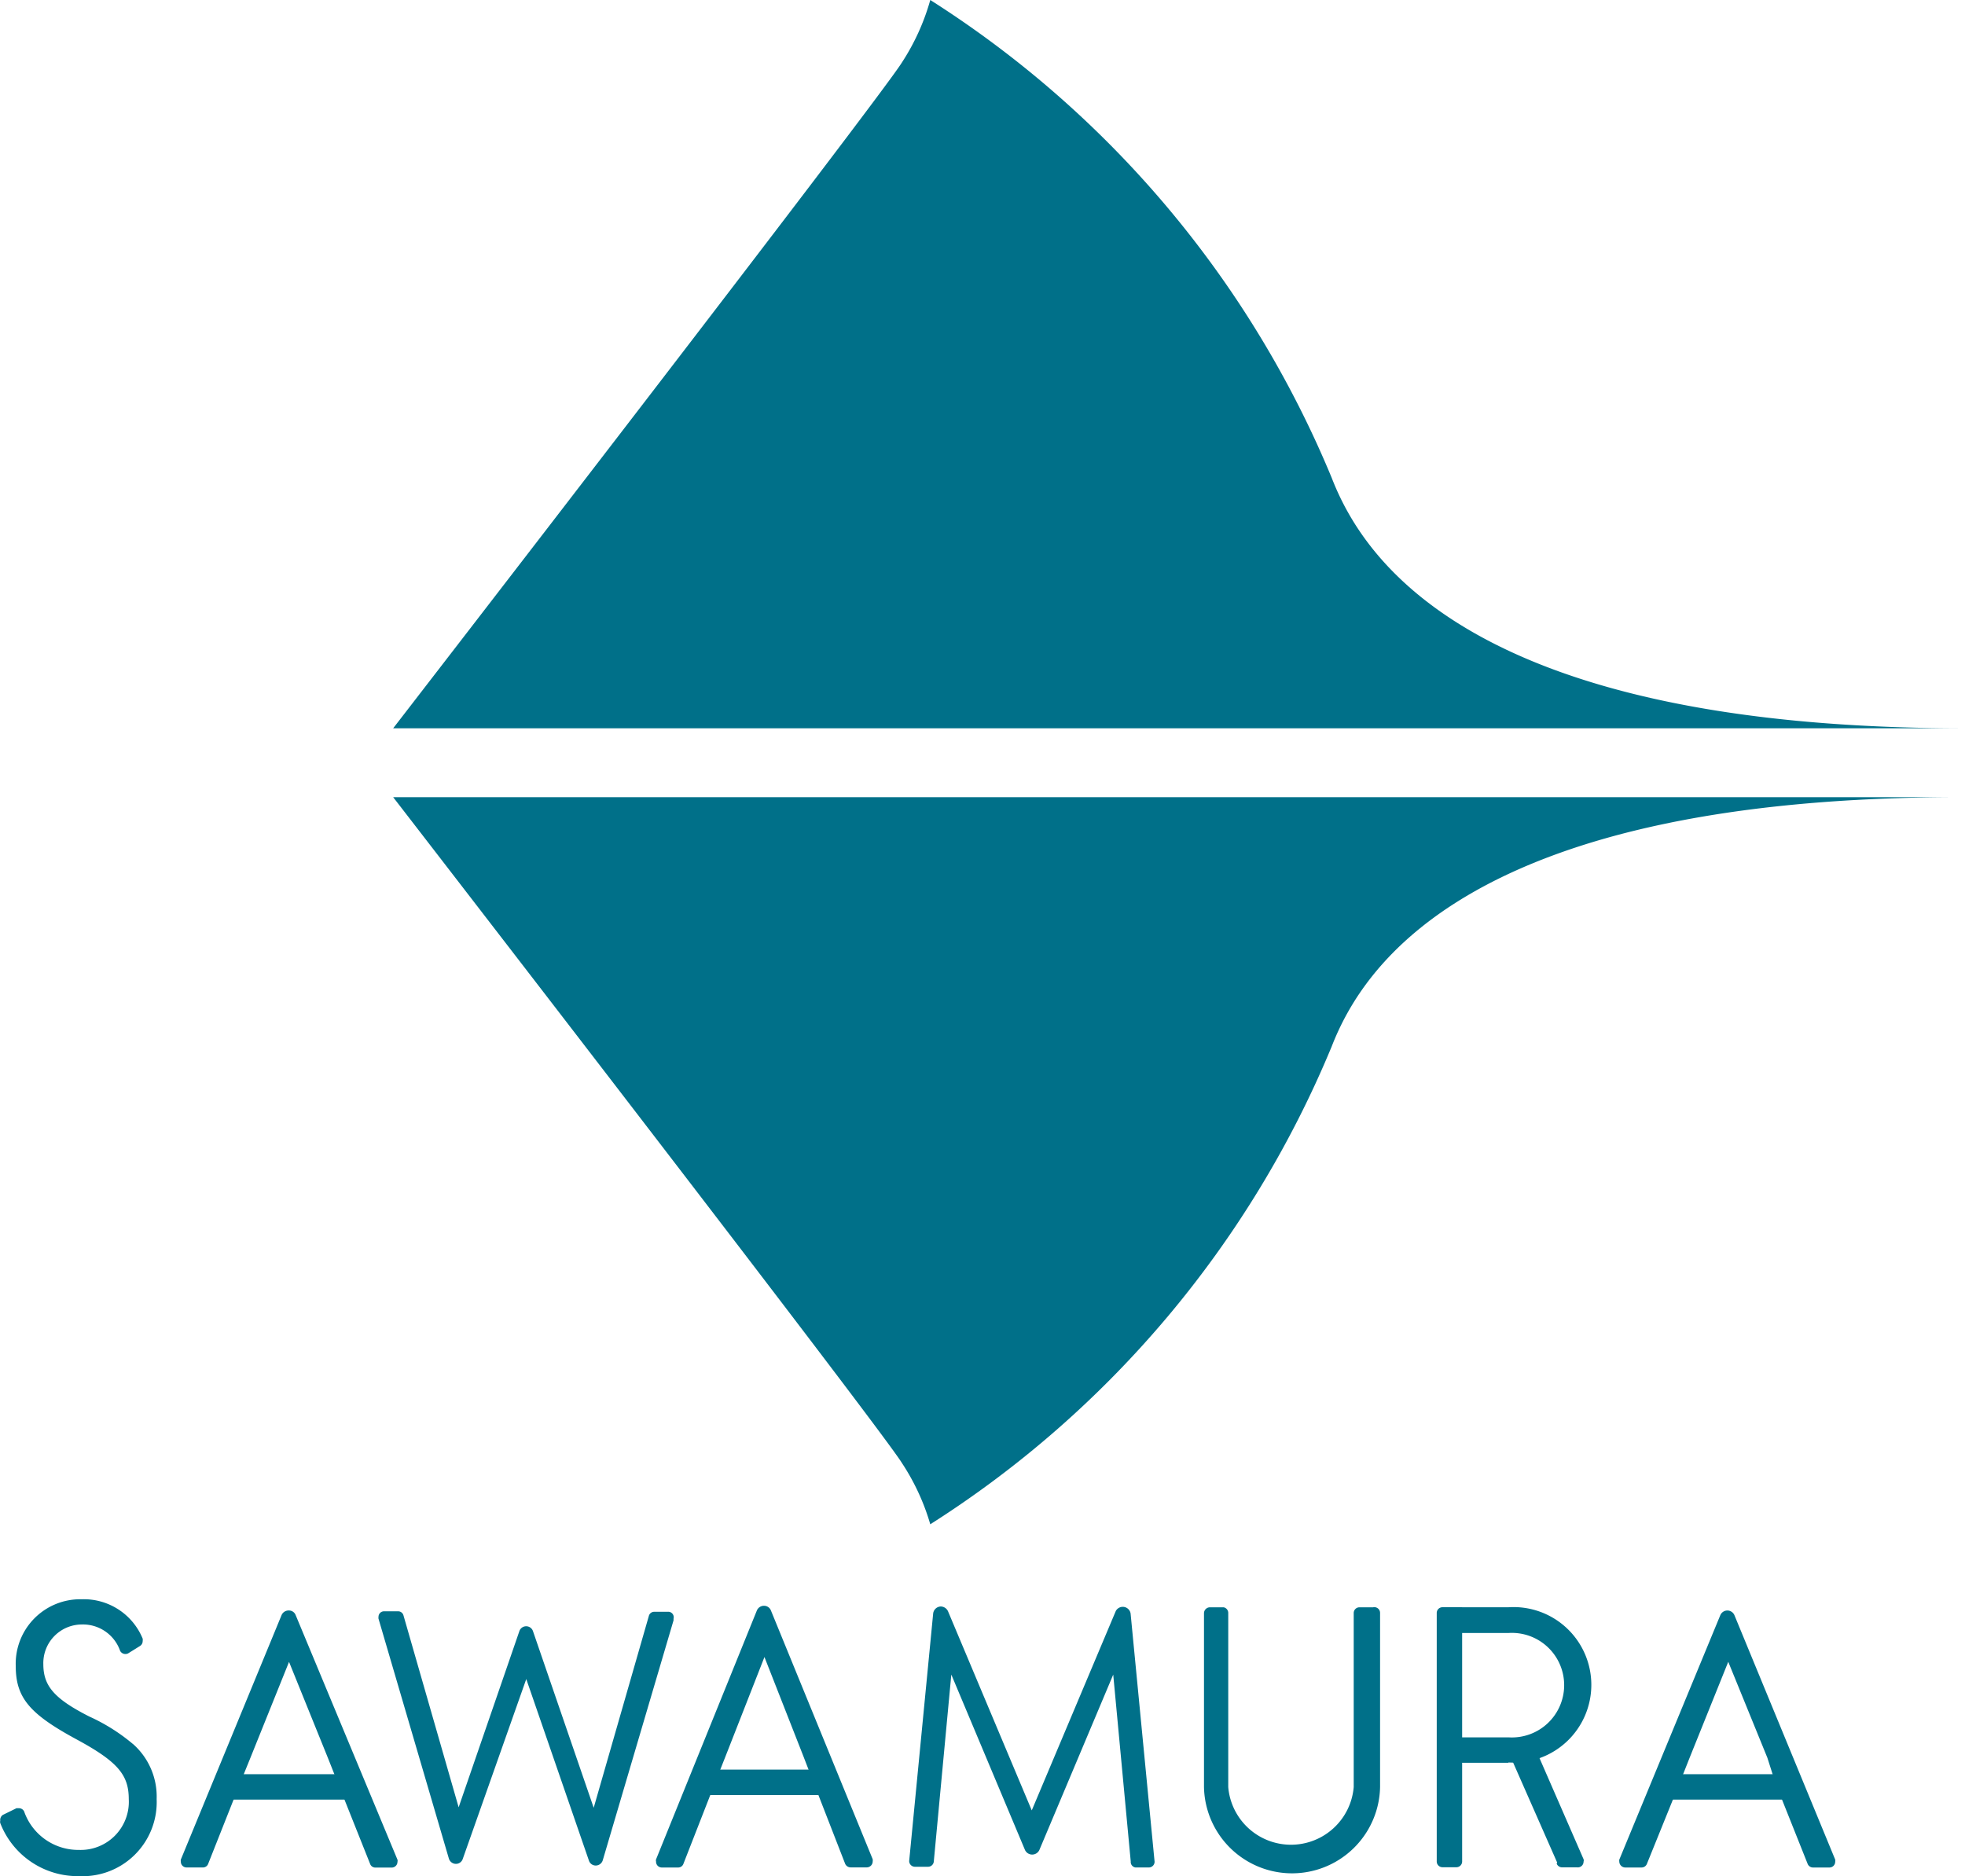
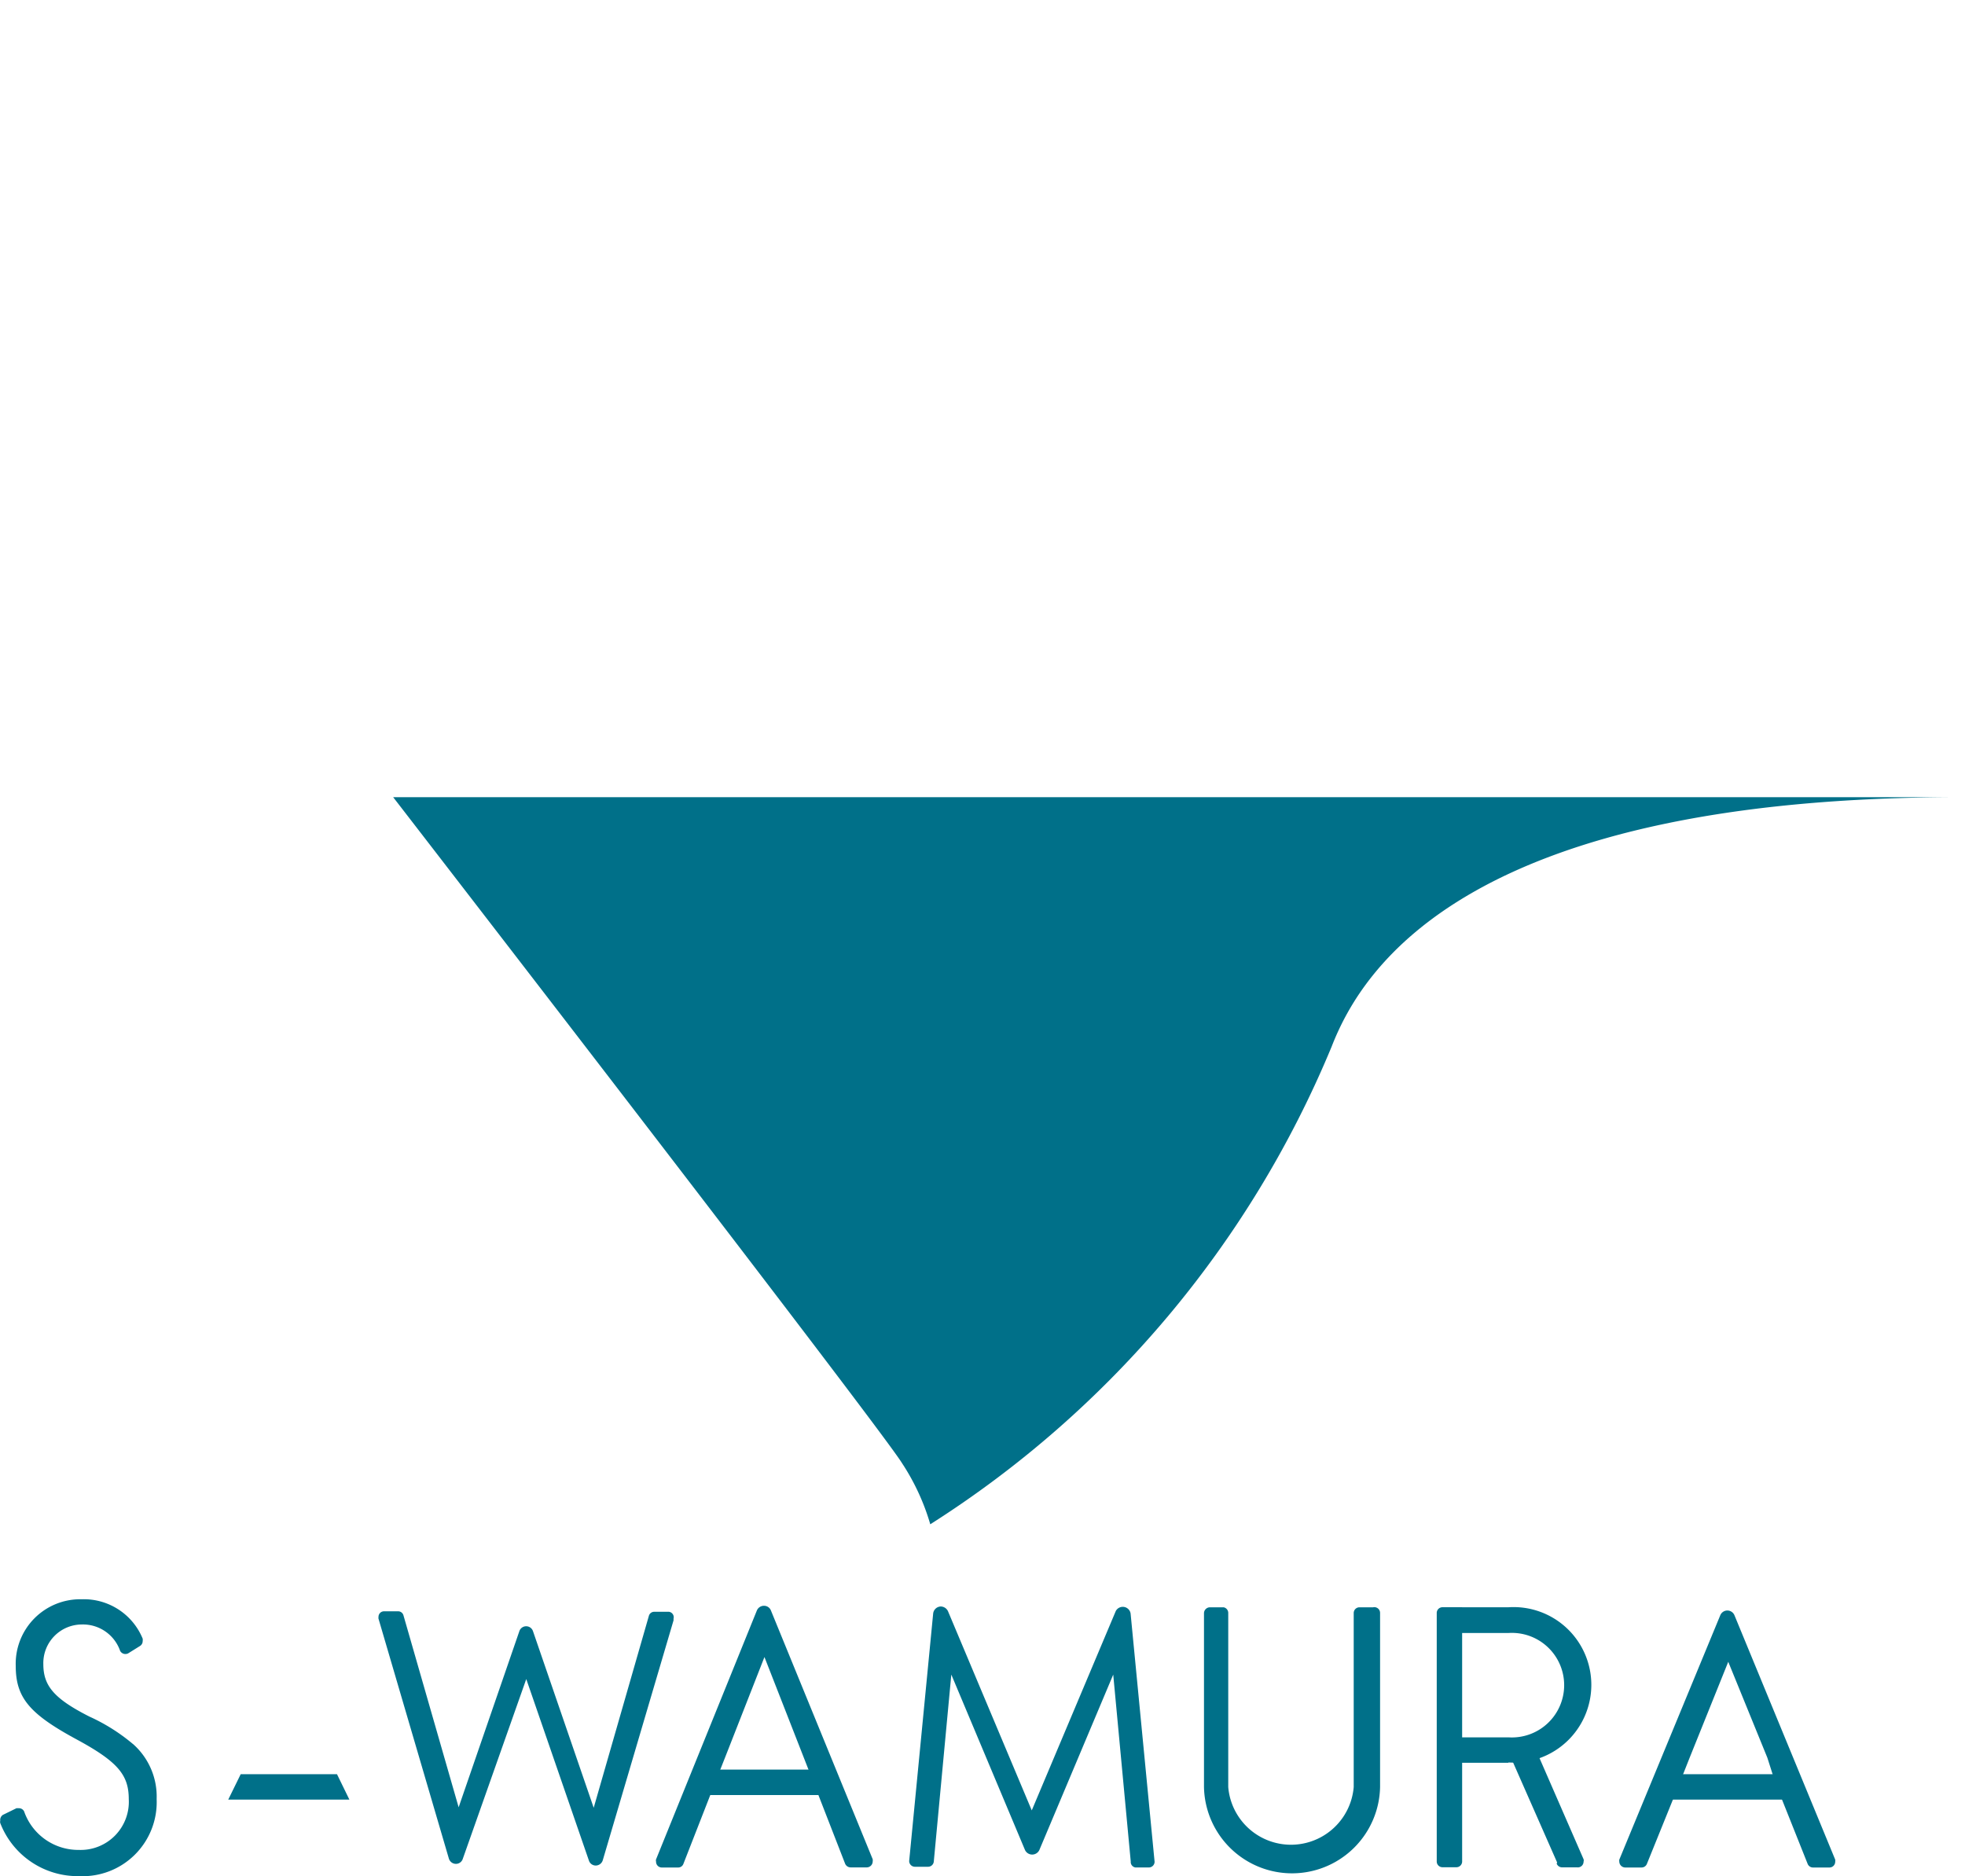
<svg xmlns="http://www.w3.org/2000/svg" width="53.062" height="50.669" viewBox="0 0 53.062 50.669">
  <g transform="translate(0)">
    <path d="M54.747,67h-.369a.155.155,0,0,0-.155.155v4.7a1.7,1.7,0,0,1-3.388,0v-4.7A.155.155,0,0,0,50.711,67h-.369a.162.162,0,0,0-.162.155v4.7a2.378,2.378,0,0,0,4.755,0v-4.7A.155.155,0,0,0,54.747,67Z" transform="translate(-17.668 -23.593)" fill="#007089" />
    <path d="M3.58,70.576a5.072,5.072,0,0,0-1.173-.739c-.972-.492-1.244-.842-1.244-1.419A1.043,1.043,0,0,1,2.207,67.35a1.062,1.062,0,0,1,1.03.713h0a.162.162,0,0,0,.22.065l.311-.194a.155.155,0,0,0,.078-.136.233.233,0,0,0,0-.065A1.717,1.717,0,0,0,2.2,66.669a1.743,1.743,0,0,0-1.782,1.8c0,.862.376,1.3,1.652,1.989,1.108.6,1.4.959,1.4,1.607a1.3,1.3,0,0,1-1.347,1.373A1.548,1.548,0,0,1,.645,72.4h0A.155.155,0,0,0,.5,72.312H.438l-.369.181h0A.162.162,0,0,0,0,72.649a.123.123,0,0,0,0,.065,2.242,2.242,0,0,0,2.131,1.432,2,2,0,0,0,2.092-2.08,1.892,1.892,0,0,0-.641-1.49Z" transform="translate(0.007 -23.479)" fill="#007089" />
    <path d="M23.595,67.183h-.382a.149.149,0,0,0-.143.11h0l-1.49,5.183-1.639-4.768a.194.194,0,0,0-.369,0h0l-1.639,4.755-1.49-5.183a.149.149,0,0,0-.143-.11h-.382a.149.149,0,0,0-.149.155.11.11,0,0,0,0,.045h0l1.9,6.478h0a.2.2,0,0,0,.188.143.194.194,0,0,0,.188-.136h0L19.759,69l1.691,4.9a.194.194,0,0,0,.181.136.2.2,0,0,0,.194-.143l1.911-6.478v-.045a.149.149,0,0,0-.143-.188Z" transform="translate(-5.548 -23.655)" fill="#007089" />
    <path d="M44.006,74.018h.356a.155.155,0,0,0,.155-.155h0l-.648-6.705h0a.214.214,0,0,0-.4-.065h0L41.2,72.477,38.939,67.1h0a.22.22,0,0,0-.194-.13.214.214,0,0,0-.207.188h0l-.648,6.686h0a.155.155,0,0,0,.155.155H38.4a.155.155,0,0,0,.155-.143l.473-5.047,1.989,4.736h0a.214.214,0,0,0,.389,0L43.4,68.81l.473,5.047a.149.149,0,0,0,.136.162Z" transform="translate(-13.339 -23.585)" fill="#007089" />
-     <path d="M11.772,71.8l.868,2.177a.149.149,0,0,0,.143.1h.441a.155.155,0,0,0,.155-.155.1.1,0,0,0,0-.058l-2.747-6.6a.194.194,0,0,0-.188-.13.207.207,0,0,0-.194.123h0L7.529,73.861h0a.188.188,0,0,0,0,.058.155.155,0,0,0,.155.155h.441a.149.149,0,0,0,.143-.1L9.129,71.8l.279-.687,1.043-2.591L11.5,71.114Z" transform="translate(-2.646 -23.641)" fill="#007089" />
    <path d="M12.445,73.96h-2.6l-.337.687h3.272Z" transform="translate(-3.345 -26.046)" fill="#007089" />
-     <path d="M31.581,71.689l.862,2.216a.162.162,0,0,0,.149.1h.441a.162.162,0,0,0,.155-.162.188.188,0,0,0,0-.058L30.441,67.07a.2.2,0,0,0-.188-.13.207.207,0,0,0-.194.13h0l-2.721,6.718h0a.1.1,0,0,0,0,.058.155.155,0,0,0,.155.162h.441a.149.149,0,0,0,.143-.1l.868-2.222L29.216,71l1.049-2.676L31.315,71Z" transform="translate(-9.622 -23.574)" fill="#007089" />
+     <path d="M31.581,71.689l.862,2.216a.162.162,0,0,0,.149.1h.441a.162.162,0,0,0,.155-.162.188.188,0,0,0,0-.058L30.441,67.07a.2.2,0,0,0-.188-.13.207.207,0,0,0-.194.13h0l-2.721,6.718h0a.1.1,0,0,0,0,.058.155.155,0,0,0,.155.162h.441a.149.149,0,0,0,.143-.1l.868-2.222L29.216,71l1.049-2.676Z" transform="translate(-9.622 -23.574)" fill="#007089" />
    <path d="M32.255,73.77h-2.6l-.337.687h3.272Z" transform="translate(-10.321 -25.98)" fill="#007089" />
    <path d="M71.706,71.8l.868,2.177a.155.155,0,0,0,.149.1h.441a.155.155,0,0,0,.155-.155.188.188,0,0,0,0-.058l-2.721-6.6a.207.207,0,0,0-.382,0h0l-2.727,6.6h0a.188.188,0,0,0,0,.058.162.162,0,0,0,.162.155h.441a.155.155,0,0,0,.143-.1l.881-2.177.272-.687,1.043-2.591,1.056,2.591Z" transform="translate(-23.762 -23.643)" fill="#007089" />
    <path d="M72.4,73.96H69.813l-.343.687h3.278Z" transform="translate(-24.461 -26.046)" fill="#007089" />
    <path d="M61.983,71.2H60.35v-.687h1.633a1.412,1.412,0,1,0,0-2.818H60.35V67h1.633a2.1,2.1,0,1,1,0,4.191Z" transform="translate(-21.249 -23.594)" fill="#007089" />
    <path d="M59.88,67.162v6.705a.155.155,0,0,0,.155.155h.376a.155.155,0,0,0,.155-.155V67h-.531a.155.155,0,0,0-.155.162Z" transform="translate(-21.083 -23.595)" fill="#007089" />
    <path d="M64.155,75.862a.156.156,0,0,0,.143.1h.408a.155.155,0,0,0,.175-.155.1.1,0,0,0,0-.065L63.468,72.5l-.648.272,1.347,3.058Z" transform="translate(-22.119 -25.532)" fill="#007089" />
-     <path d="M41.723,12.9A27.953,27.953,0,0,0,30.885,0a6.1,6.1,0,0,1-.764,1.684c-.583.952-13.74,17.984-13.74,17.984H58.826C45.461,19.668,42.565,15.069,41.723,12.9Z" transform="translate(-5.764)" fill="#007089" />
    <path d="M41.723,39.971a27.953,27.953,0,0,1-10.838,12.9,6.1,6.1,0,0,0-.764-1.652c-.583-.952-13.74-17.984-13.74-17.984H58.826C45.461,33.208,42.565,37.807,41.723,39.971Z" transform="translate(-5.764 -11.706)" fill="#007089" />
  </g>
</svg>